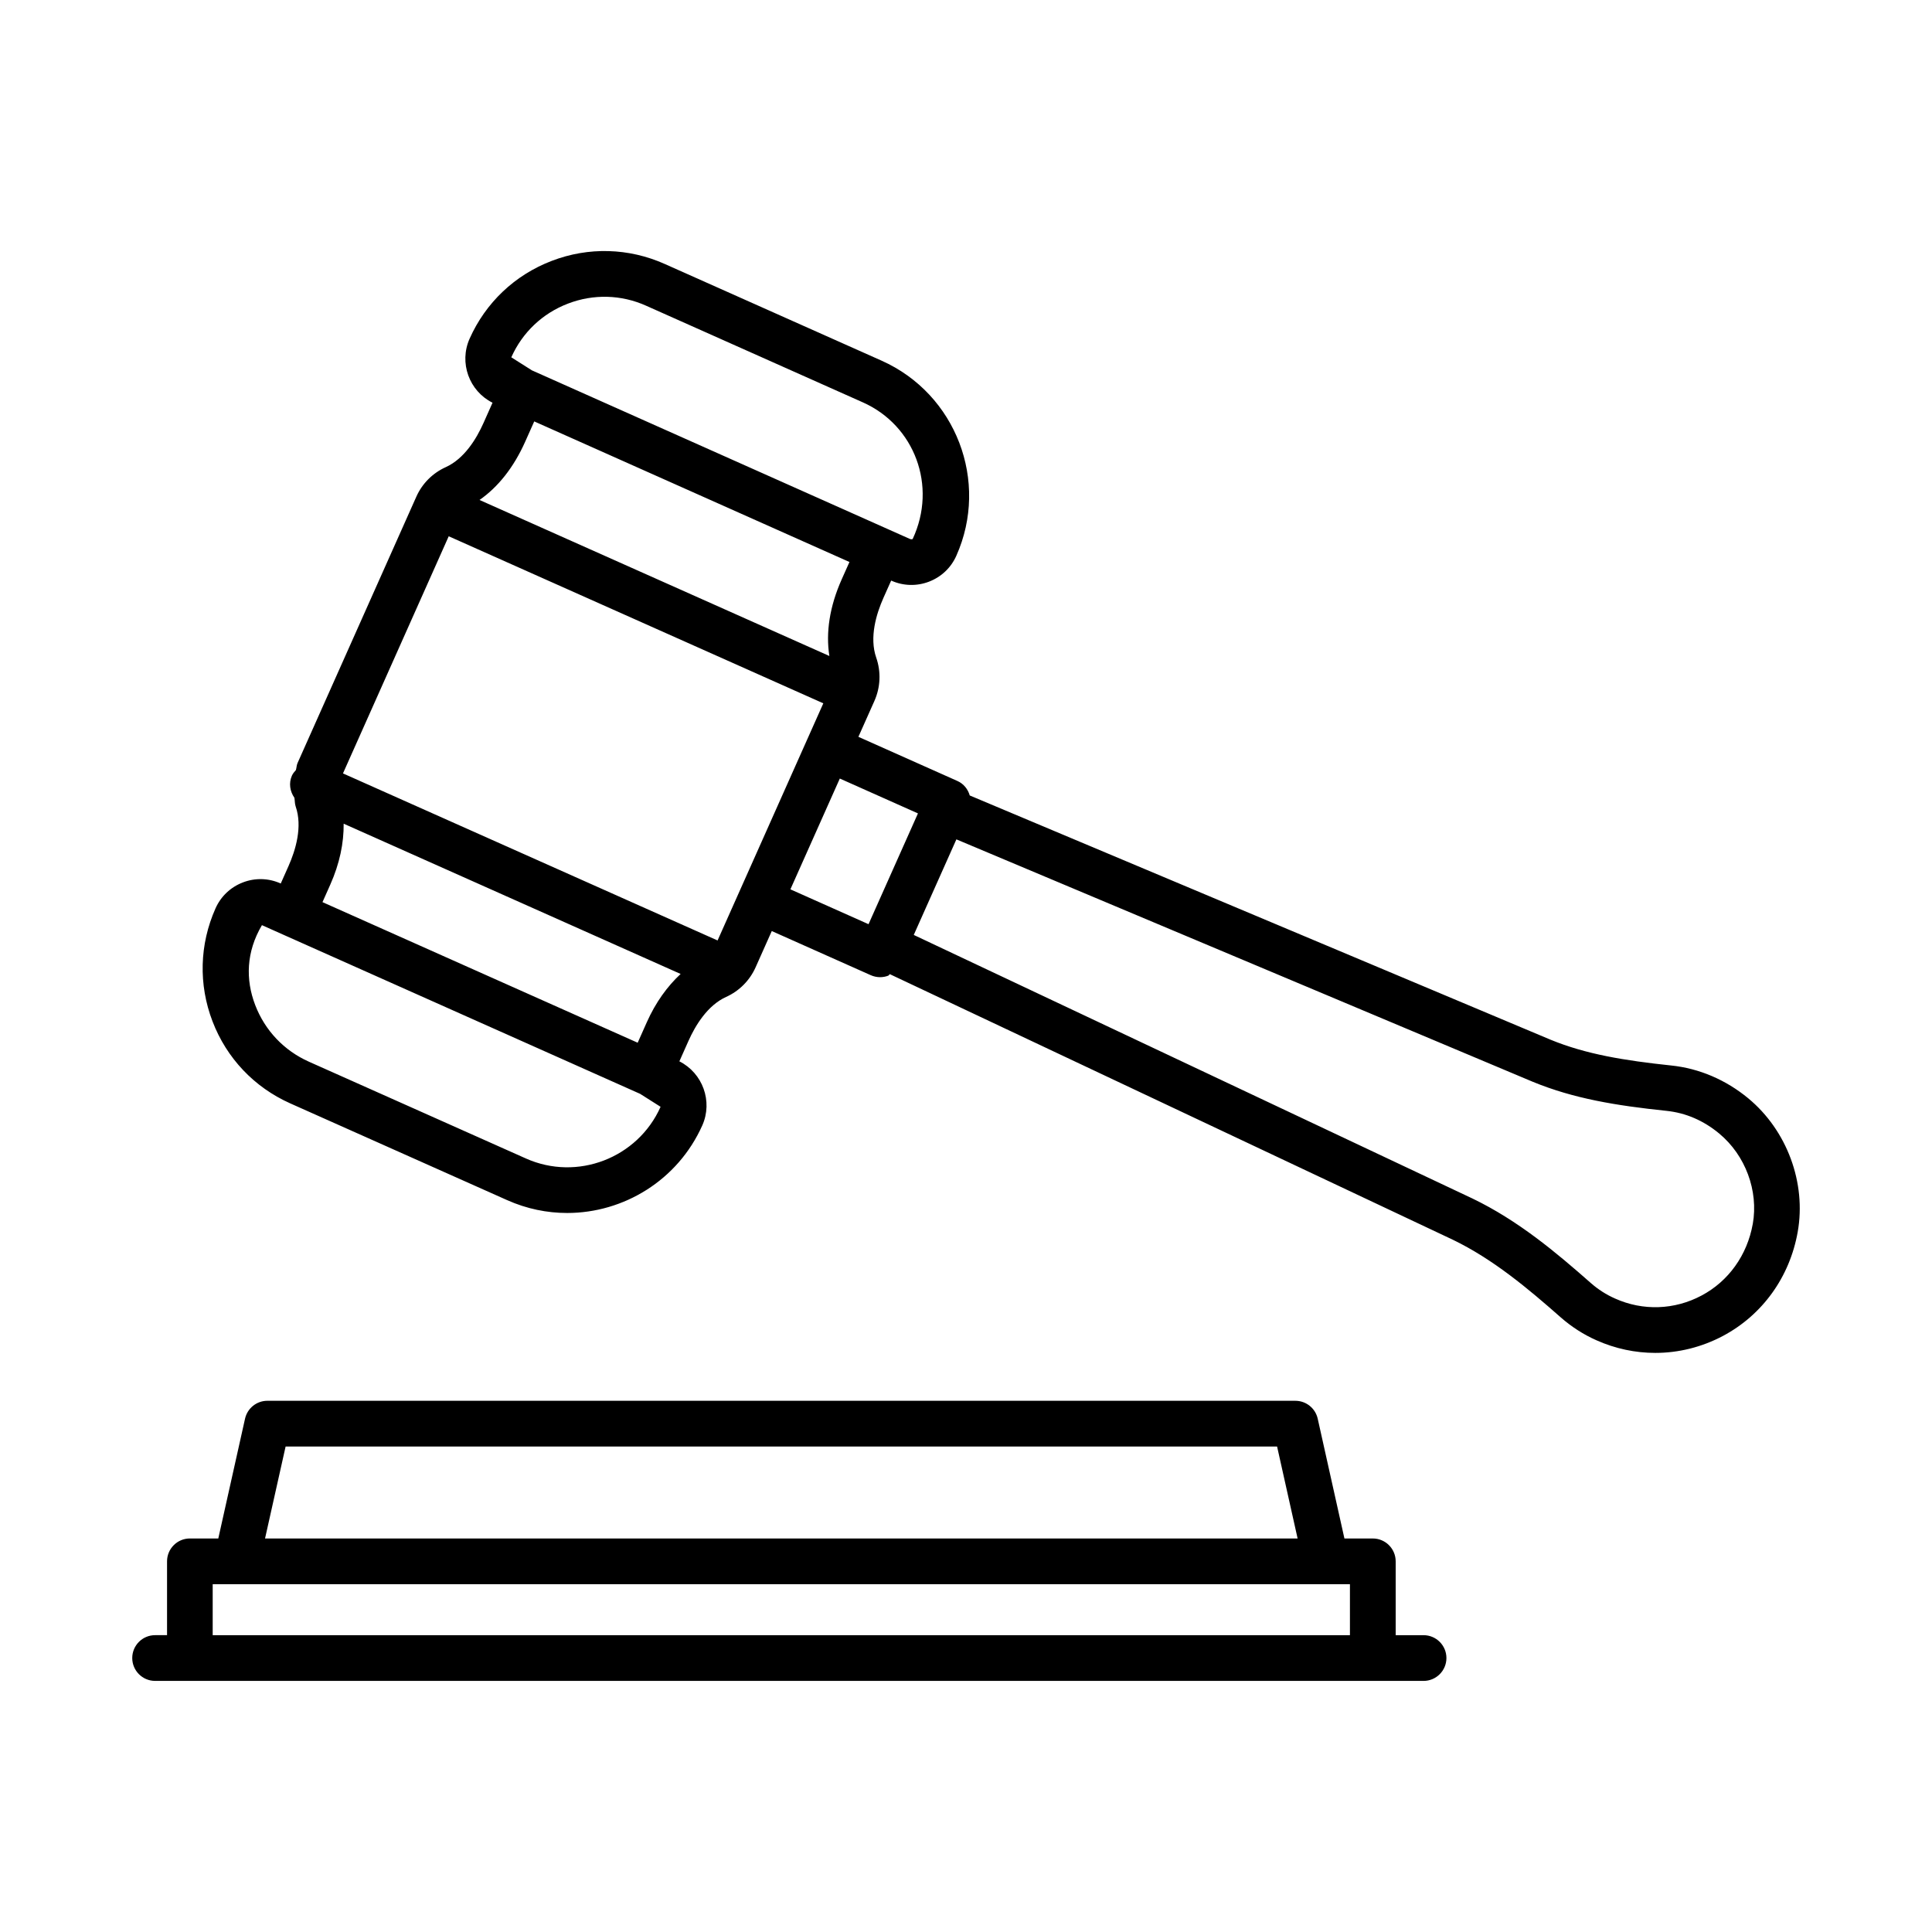
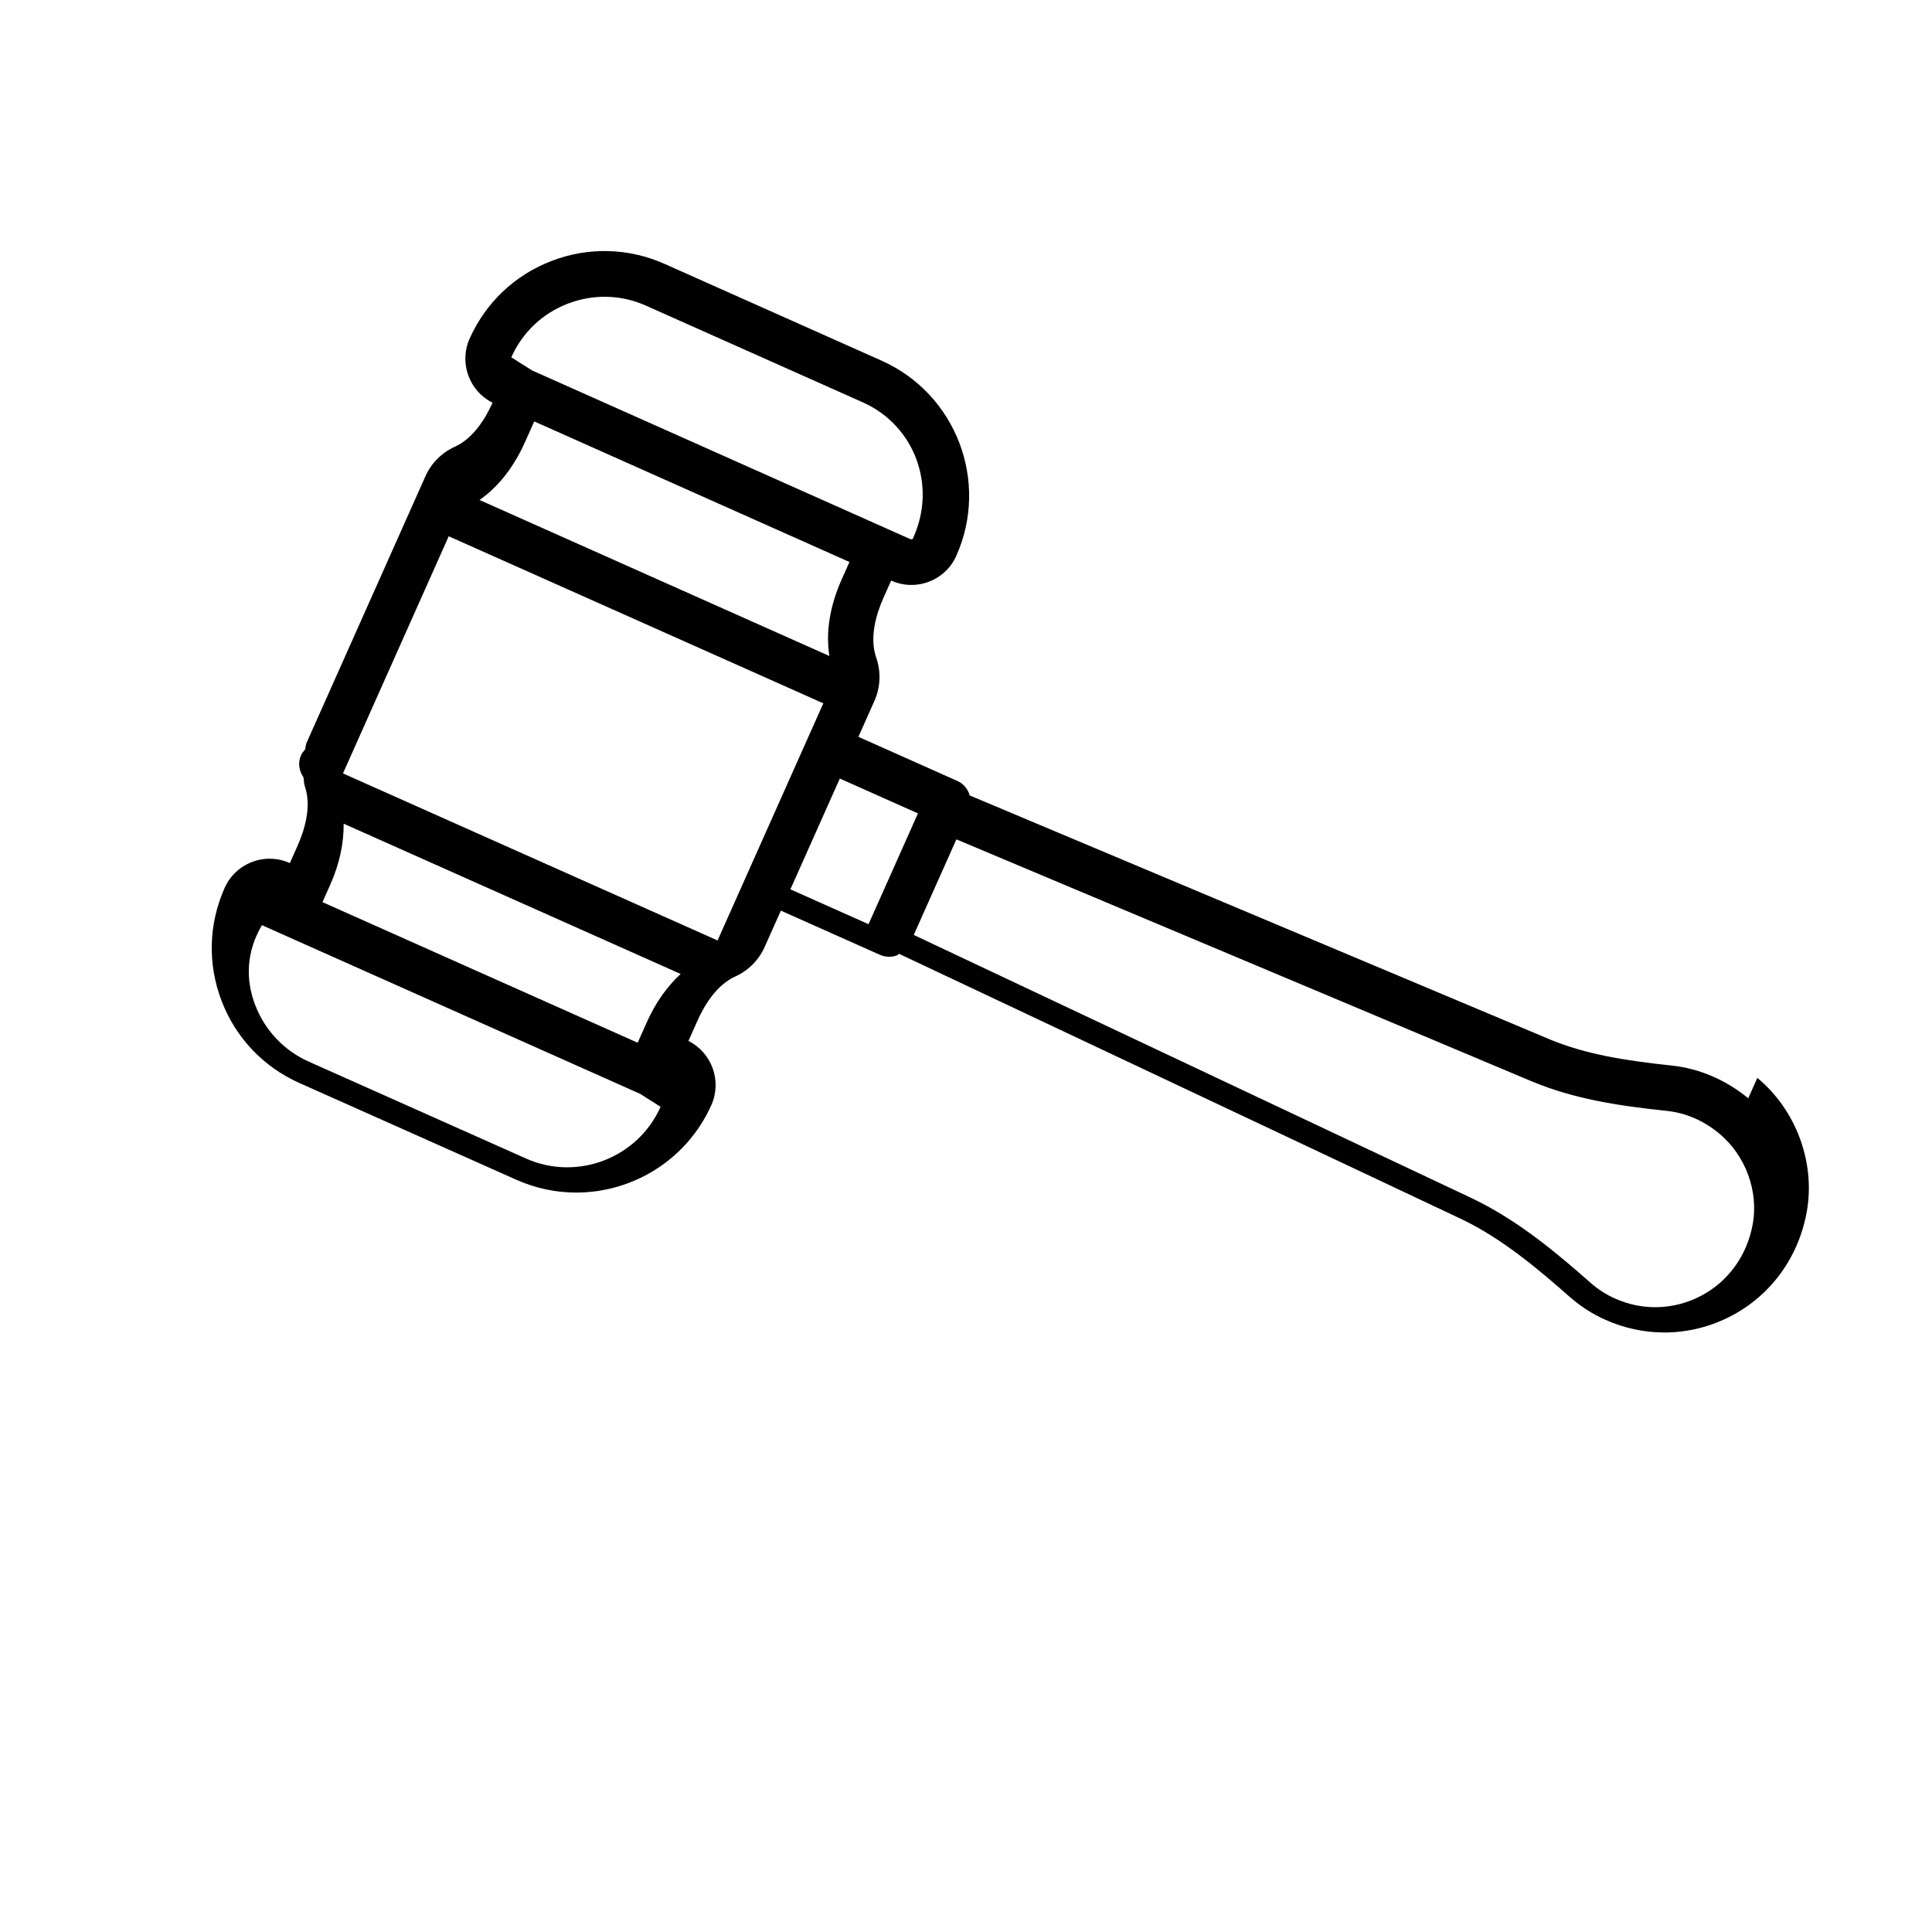
<svg xmlns="http://www.w3.org/2000/svg" fill="#000000" width="800px" height="800px" version="1.1" viewBox="144 144 512 512">
  <g>
-     <path d="m607.3 435.06c-5.941-4.906-12.992-7.922-20.395-8.691-12.402-1.316-22.598-2.973-32.012-6.844l-153.9-64.719c-0.48-1.641-1.582-3.086-3.266-3.836l-26.242-11.703 4.227-9.477c1.633-3.656 1.801-7.754 0.496-11.508-1.863-5.363 0.016-11.578 1.914-15.844l2.047-4.582 0.043 0.023c3.176 1.418 6.738 1.516 9.992 0.266 3.25-1.25 5.824-3.688 7.234-6.859 8.793-19.707-0.09-42.898-19.797-51.699l-57.492-25.637c-9.547-4.258-20.188-4.559-29.957-0.805-9.762 3.738-17.484 11.055-21.742 20.609-2.844 6.387-0.125 13.871 6.074 16.973l-2.41 5.41c-1.824 4.086-5.039 9.43-9.992 11.668-3.488 1.574-6.258 4.367-7.797 7.84l-31.473 70.574c-0.266 0.594-0.25 1.242-0.438 1.855-0.395 0.449-0.789 0.898-1.047 1.469-0.895 2.012-0.52 4.195 0.648 5.875 0.145 0.766 0.082 1.559 0.34 2.305 1.863 5.363-0.016 11.574-1.914 15.836l-2.039 4.582-0.051-0.023c-3.184-1.426-6.746-1.516-9.984-0.266-3.258 1.25-5.832 3.688-7.25 6.867-4.258 9.555-4.547 20.188-0.797 29.957 3.738 9.762 11.062 17.477 20.602 21.734l57.492 25.645c5.164 2.305 10.566 3.398 15.887 3.398 14.98 0 29.316-8.66 35.82-23.219 2.824-6.371 0.109-13.848-6.082-16.969l2.41-5.41c1.824-4.094 5.047-9.43 10-11.668 3.465-1.566 6.231-4.352 7.789-7.832l4.289-9.617 26.238 11.699c0.785 0.348 1.625 0.523 2.469 0.523 0.73 0 1.469-0.133 2.164-0.398 0.188-0.07 0.242-0.309 0.418-0.398l149.2 70.379c10.684 5.156 19.996 12.992 28.613 20.59 2.852 2.496 6.043 4.551 9.461 6.059 4.996 2.231 10.301 3.34 15.578 3.34 6.148 0 12.297-1.508 17.926-4.492 10.48-5.574 17.707-15.621 19.82-27.578 2.305-12.996-2.84-26.902-13.113-35.402zm-249.34-95.195-9.562 21.449-14.234 31.918-99.273-44.27 28.023-62.844 99.273 44.27-4.227 9.477c0.004 0 0.004 0 0 0zm-63.434-115.41c6.738-2.586 14.102-2.394 20.684 0.555l57.492 25.637c13.621 6.082 19.754 22.098 13.16 36.203-0.172 0.066-0.43 0.109-0.715-0.023h-0.008l-5.559-2.477c-0.004-0.004-0.008-0.008-0.012-0.008l-94.59-42.188c-0.004-0.004-0.008 0-0.012-0.004l-5.465-3.461c2.941-6.602 8.277-11.656 15.023-14.234zm-11.355 36.617 2.406-5.394 83.535 37.258-2.043 4.578c-3.223 7.223-4.258 14.133-3.277 20.332l-92.715-41.348c4.891-3.398 9.047-8.598 12.094-15.426zm0.184 189.93-57.5-25.645c-6.594-2.941-11.648-8.277-14.227-15.016-2.586-6.738-2.394-14.094 1.789-21.164l5.578 2.492 94.59 42.188c0.008 0.004 0.016 0.004 0.023 0.004l5.453 3.453c-6.066 13.613-22.117 19.773-35.707 13.688zm32.043-36.07-2.406 5.402-83.531-37.258 2.043-4.586c2.527-5.664 3.621-11.109 3.57-16.203l89.301 39.824c-3.527 3.277-6.609 7.508-8.977 12.82zm51.16-64.609 20.707 9.238-13.094 29.359-20.707-9.238zm241.94 118.04c-1.465 8.246-6.414 15.18-13.582 18.977-7.152 3.812-15.52 4.109-22.91 0.785-2.32-1.02-4.465-2.394-6.387-4.078-9.238-8.145-19.273-16.582-31.391-22.422l-148.07-69.855 3.141-7.047 8.156-18.281 152.79 64.262c10.805 4.434 21.965 6.281 35.398 7.684 5.098 0.531 9.797 2.555 13.953 6 6.957 5.769 10.461 15.168 8.91 23.977z" />
-     <path d="m521.26 577.34h-7.391v-19.566c0-3.34-2.719-6.059-6.059-6.059h-7.523l-7.078-31.746c-0.621-2.766-3.074-4.742-5.91-4.742l-272.45-0.004c-2.836 0-5.289 1.98-5.91 4.742l-7.086 31.746h-7.531c-3.34 0-6.051 2.719-6.051 6.059v19.566h-3.172c-3.34 0-6.051 2.719-6.051 6.059 0 3.34 2.711 6.059 6.051 6.059h9.223l313.49 0.004h13.449c3.34 0 6.059-2.719 6.059-6.059 0.004-3.34-2.715-6.059-6.055-6.059zm-301.57-50h262.75l5.438 24.371h-273.64zm-19.324 50v-13.508h301.38v13.508z" />
+     <path d="m607.3 435.06c-5.941-4.906-12.992-7.922-20.395-8.691-12.402-1.316-22.598-2.973-32.012-6.844l-153.9-64.719c-0.48-1.641-1.582-3.086-3.266-3.836l-26.242-11.703 4.227-9.477c1.633-3.656 1.801-7.754 0.496-11.508-1.863-5.363 0.016-11.578 1.914-15.844l2.047-4.582 0.043 0.023c3.176 1.418 6.738 1.516 9.992 0.266 3.25-1.25 5.824-3.688 7.234-6.859 8.793-19.707-0.09-42.898-19.797-51.699l-57.492-25.637c-9.547-4.258-20.188-4.559-29.957-0.805-9.762 3.738-17.484 11.055-21.742 20.609-2.844 6.387-0.125 13.871 6.074 16.973c-1.824 4.086-5.039 9.43-9.992 11.668-3.488 1.574-6.258 4.367-7.797 7.84l-31.473 70.574c-0.266 0.594-0.25 1.242-0.438 1.855-0.395 0.449-0.789 0.898-1.047 1.469-0.895 2.012-0.52 4.195 0.648 5.875 0.145 0.766 0.082 1.559 0.34 2.305 1.863 5.363-0.016 11.574-1.914 15.836l-2.039 4.582-0.051-0.023c-3.184-1.426-6.746-1.516-9.984-0.266-3.258 1.25-5.832 3.688-7.25 6.867-4.258 9.555-4.547 20.188-0.797 29.957 3.738 9.762 11.062 17.477 20.602 21.734l57.492 25.645c5.164 2.305 10.566 3.398 15.887 3.398 14.98 0 29.316-8.66 35.82-23.219 2.824-6.371 0.109-13.848-6.082-16.969l2.41-5.41c1.824-4.094 5.047-9.43 10-11.668 3.465-1.566 6.231-4.352 7.789-7.832l4.289-9.617 26.238 11.699c0.785 0.348 1.625 0.523 2.469 0.523 0.73 0 1.469-0.133 2.164-0.398 0.188-0.07 0.242-0.309 0.418-0.398l149.2 70.379c10.684 5.156 19.996 12.992 28.613 20.59 2.852 2.496 6.043 4.551 9.461 6.059 4.996 2.231 10.301 3.34 15.578 3.34 6.148 0 12.297-1.508 17.926-4.492 10.48-5.574 17.707-15.621 19.82-27.578 2.305-12.996-2.84-26.902-13.113-35.402zm-249.34-95.195-9.562 21.449-14.234 31.918-99.273-44.27 28.023-62.844 99.273 44.27-4.227 9.477c0.004 0 0.004 0 0 0zm-63.434-115.41c6.738-2.586 14.102-2.394 20.684 0.555l57.492 25.637c13.621 6.082 19.754 22.098 13.16 36.203-0.172 0.066-0.43 0.109-0.715-0.023h-0.008l-5.559-2.477c-0.004-0.004-0.008-0.008-0.012-0.008l-94.59-42.188c-0.004-0.004-0.008 0-0.012-0.004l-5.465-3.461c2.941-6.602 8.277-11.656 15.023-14.234zm-11.355 36.617 2.406-5.394 83.535 37.258-2.043 4.578c-3.223 7.223-4.258 14.133-3.277 20.332l-92.715-41.348c4.891-3.398 9.047-8.598 12.094-15.426zm0.184 189.93-57.5-25.645c-6.594-2.941-11.648-8.277-14.227-15.016-2.586-6.738-2.394-14.094 1.789-21.164l5.578 2.492 94.59 42.188c0.008 0.004 0.016 0.004 0.023 0.004l5.453 3.453c-6.066 13.613-22.117 19.773-35.707 13.688zm32.043-36.07-2.406 5.402-83.531-37.258 2.043-4.586c2.527-5.664 3.621-11.109 3.57-16.203l89.301 39.824c-3.527 3.277-6.609 7.508-8.977 12.82zm51.16-64.609 20.707 9.238-13.094 29.359-20.707-9.238zm241.94 118.04c-1.465 8.246-6.414 15.18-13.582 18.977-7.152 3.812-15.52 4.109-22.91 0.785-2.32-1.02-4.465-2.394-6.387-4.078-9.238-8.145-19.273-16.582-31.391-22.422l-148.07-69.855 3.141-7.047 8.156-18.281 152.79 64.262c10.805 4.434 21.965 6.281 35.398 7.684 5.098 0.531 9.797 2.555 13.953 6 6.957 5.769 10.461 15.168 8.91 23.977z" />
  </g>
</svg>